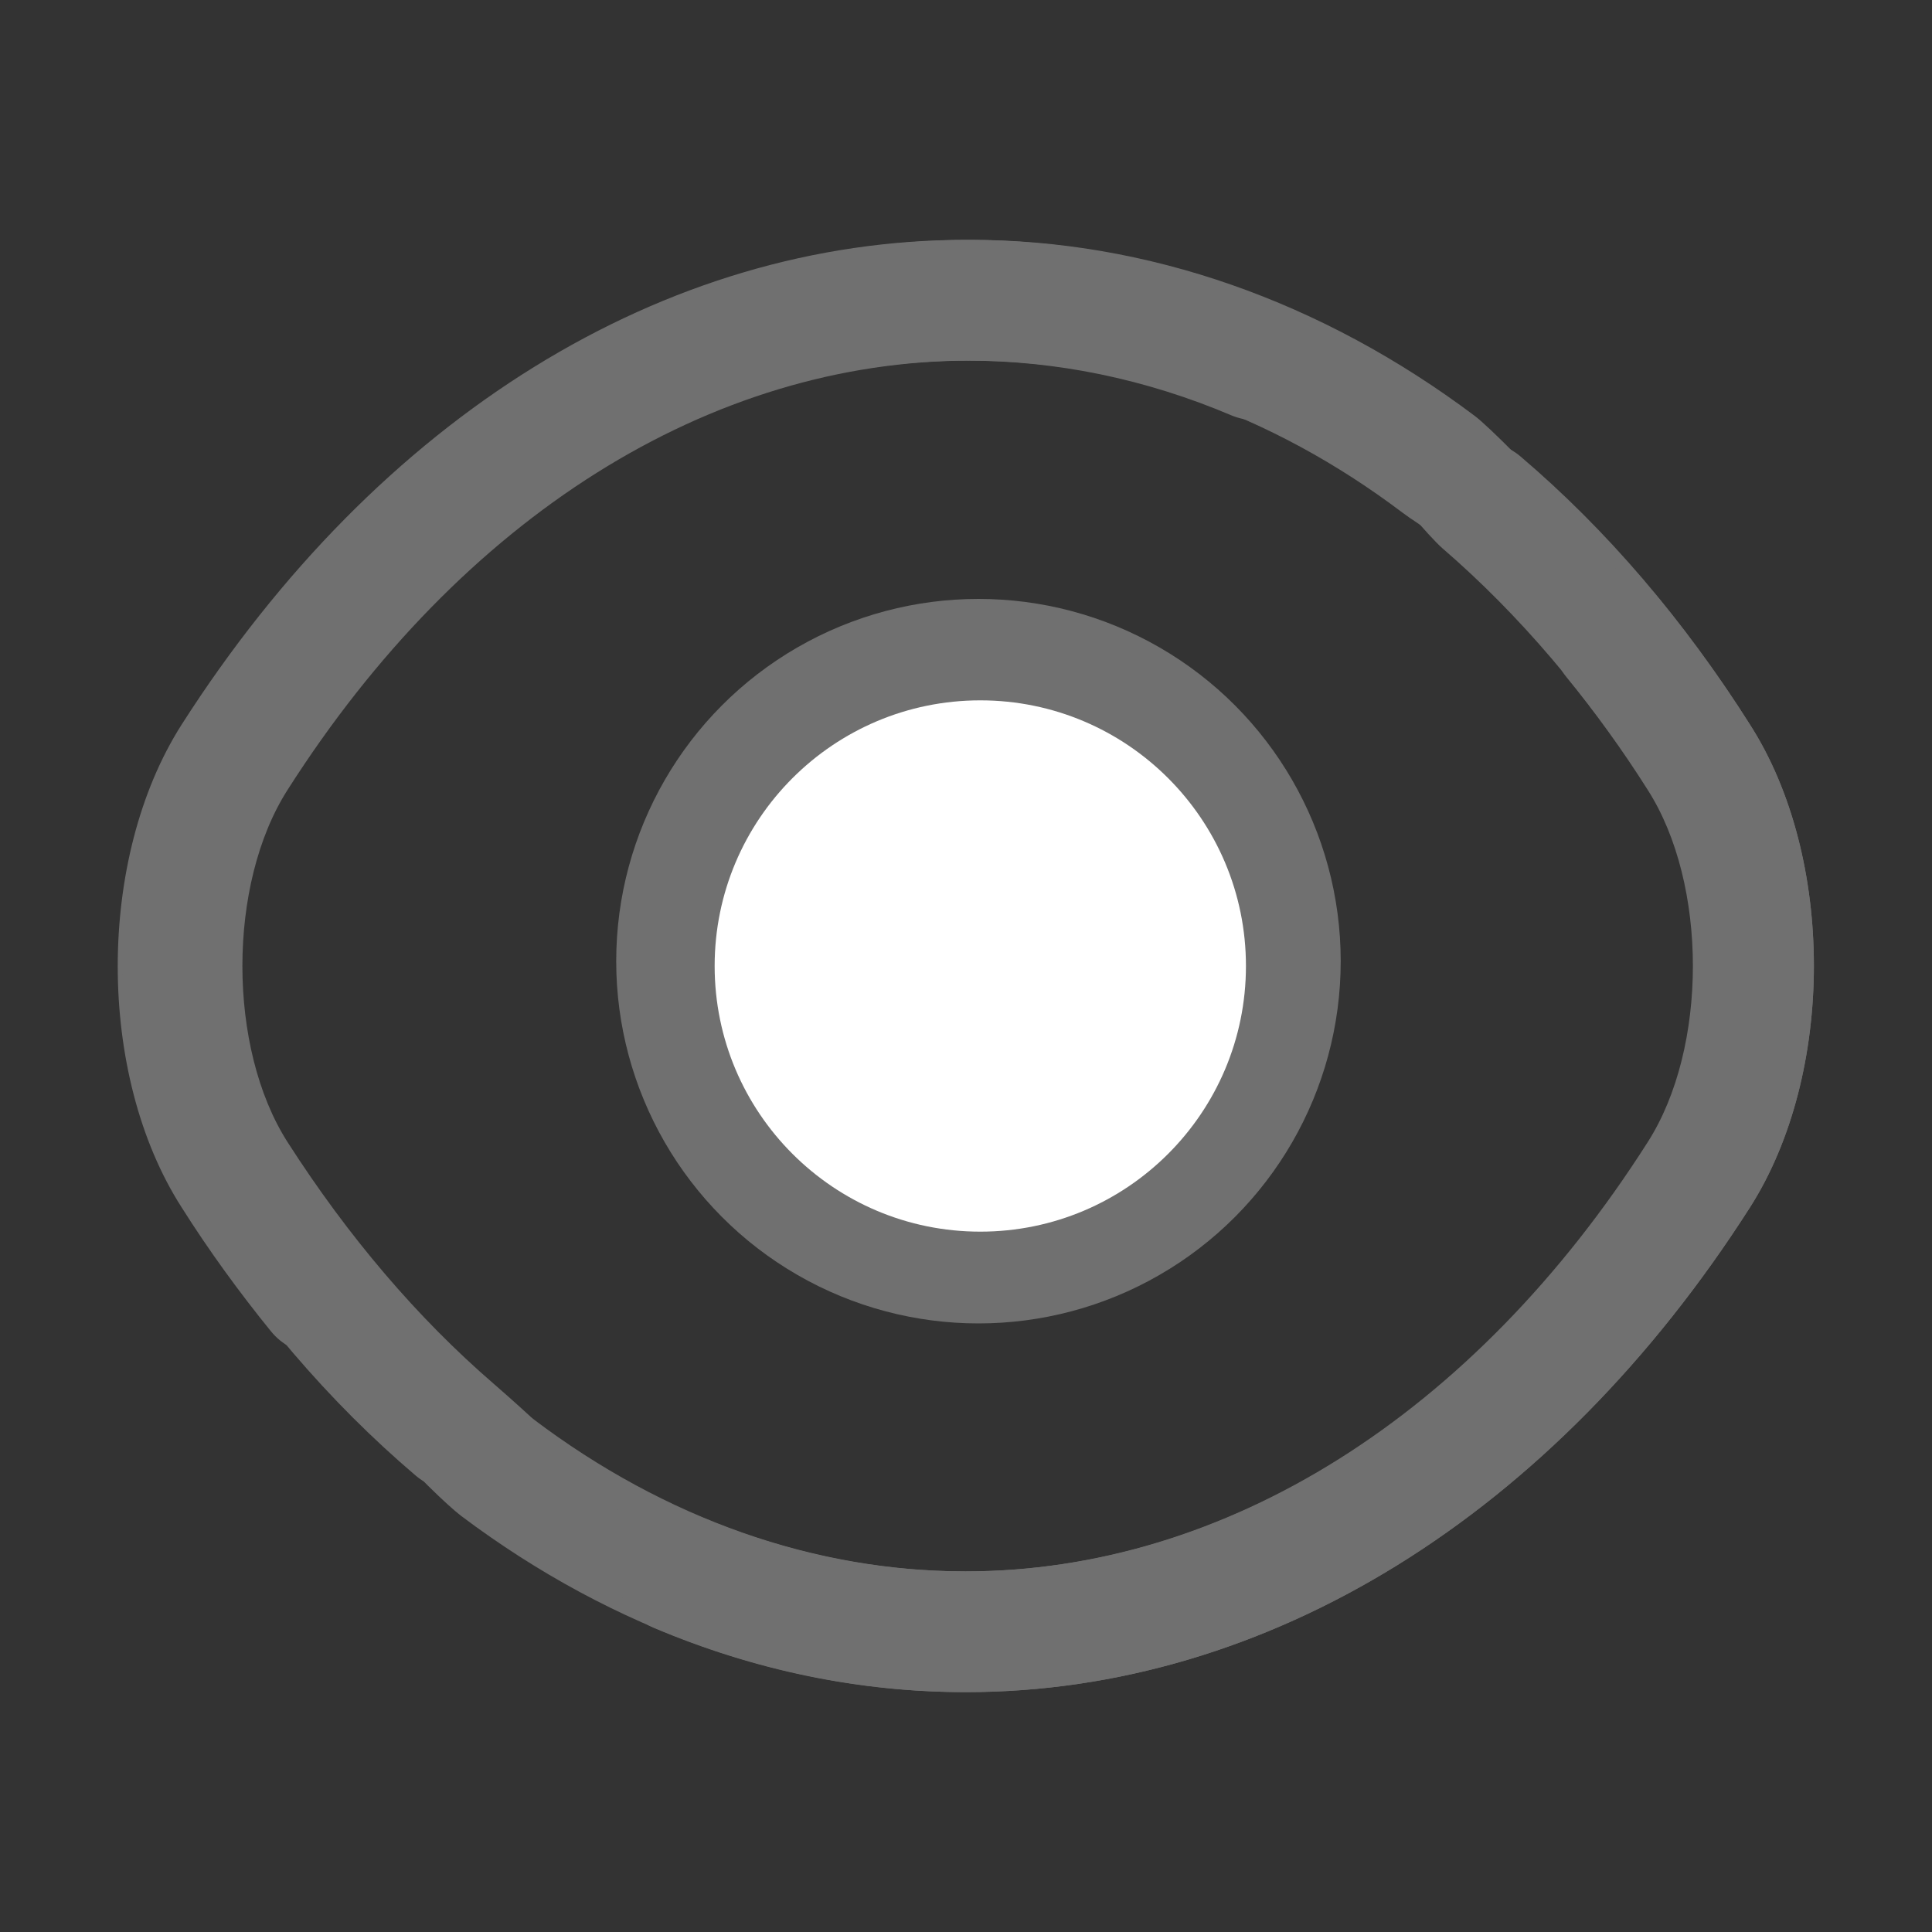
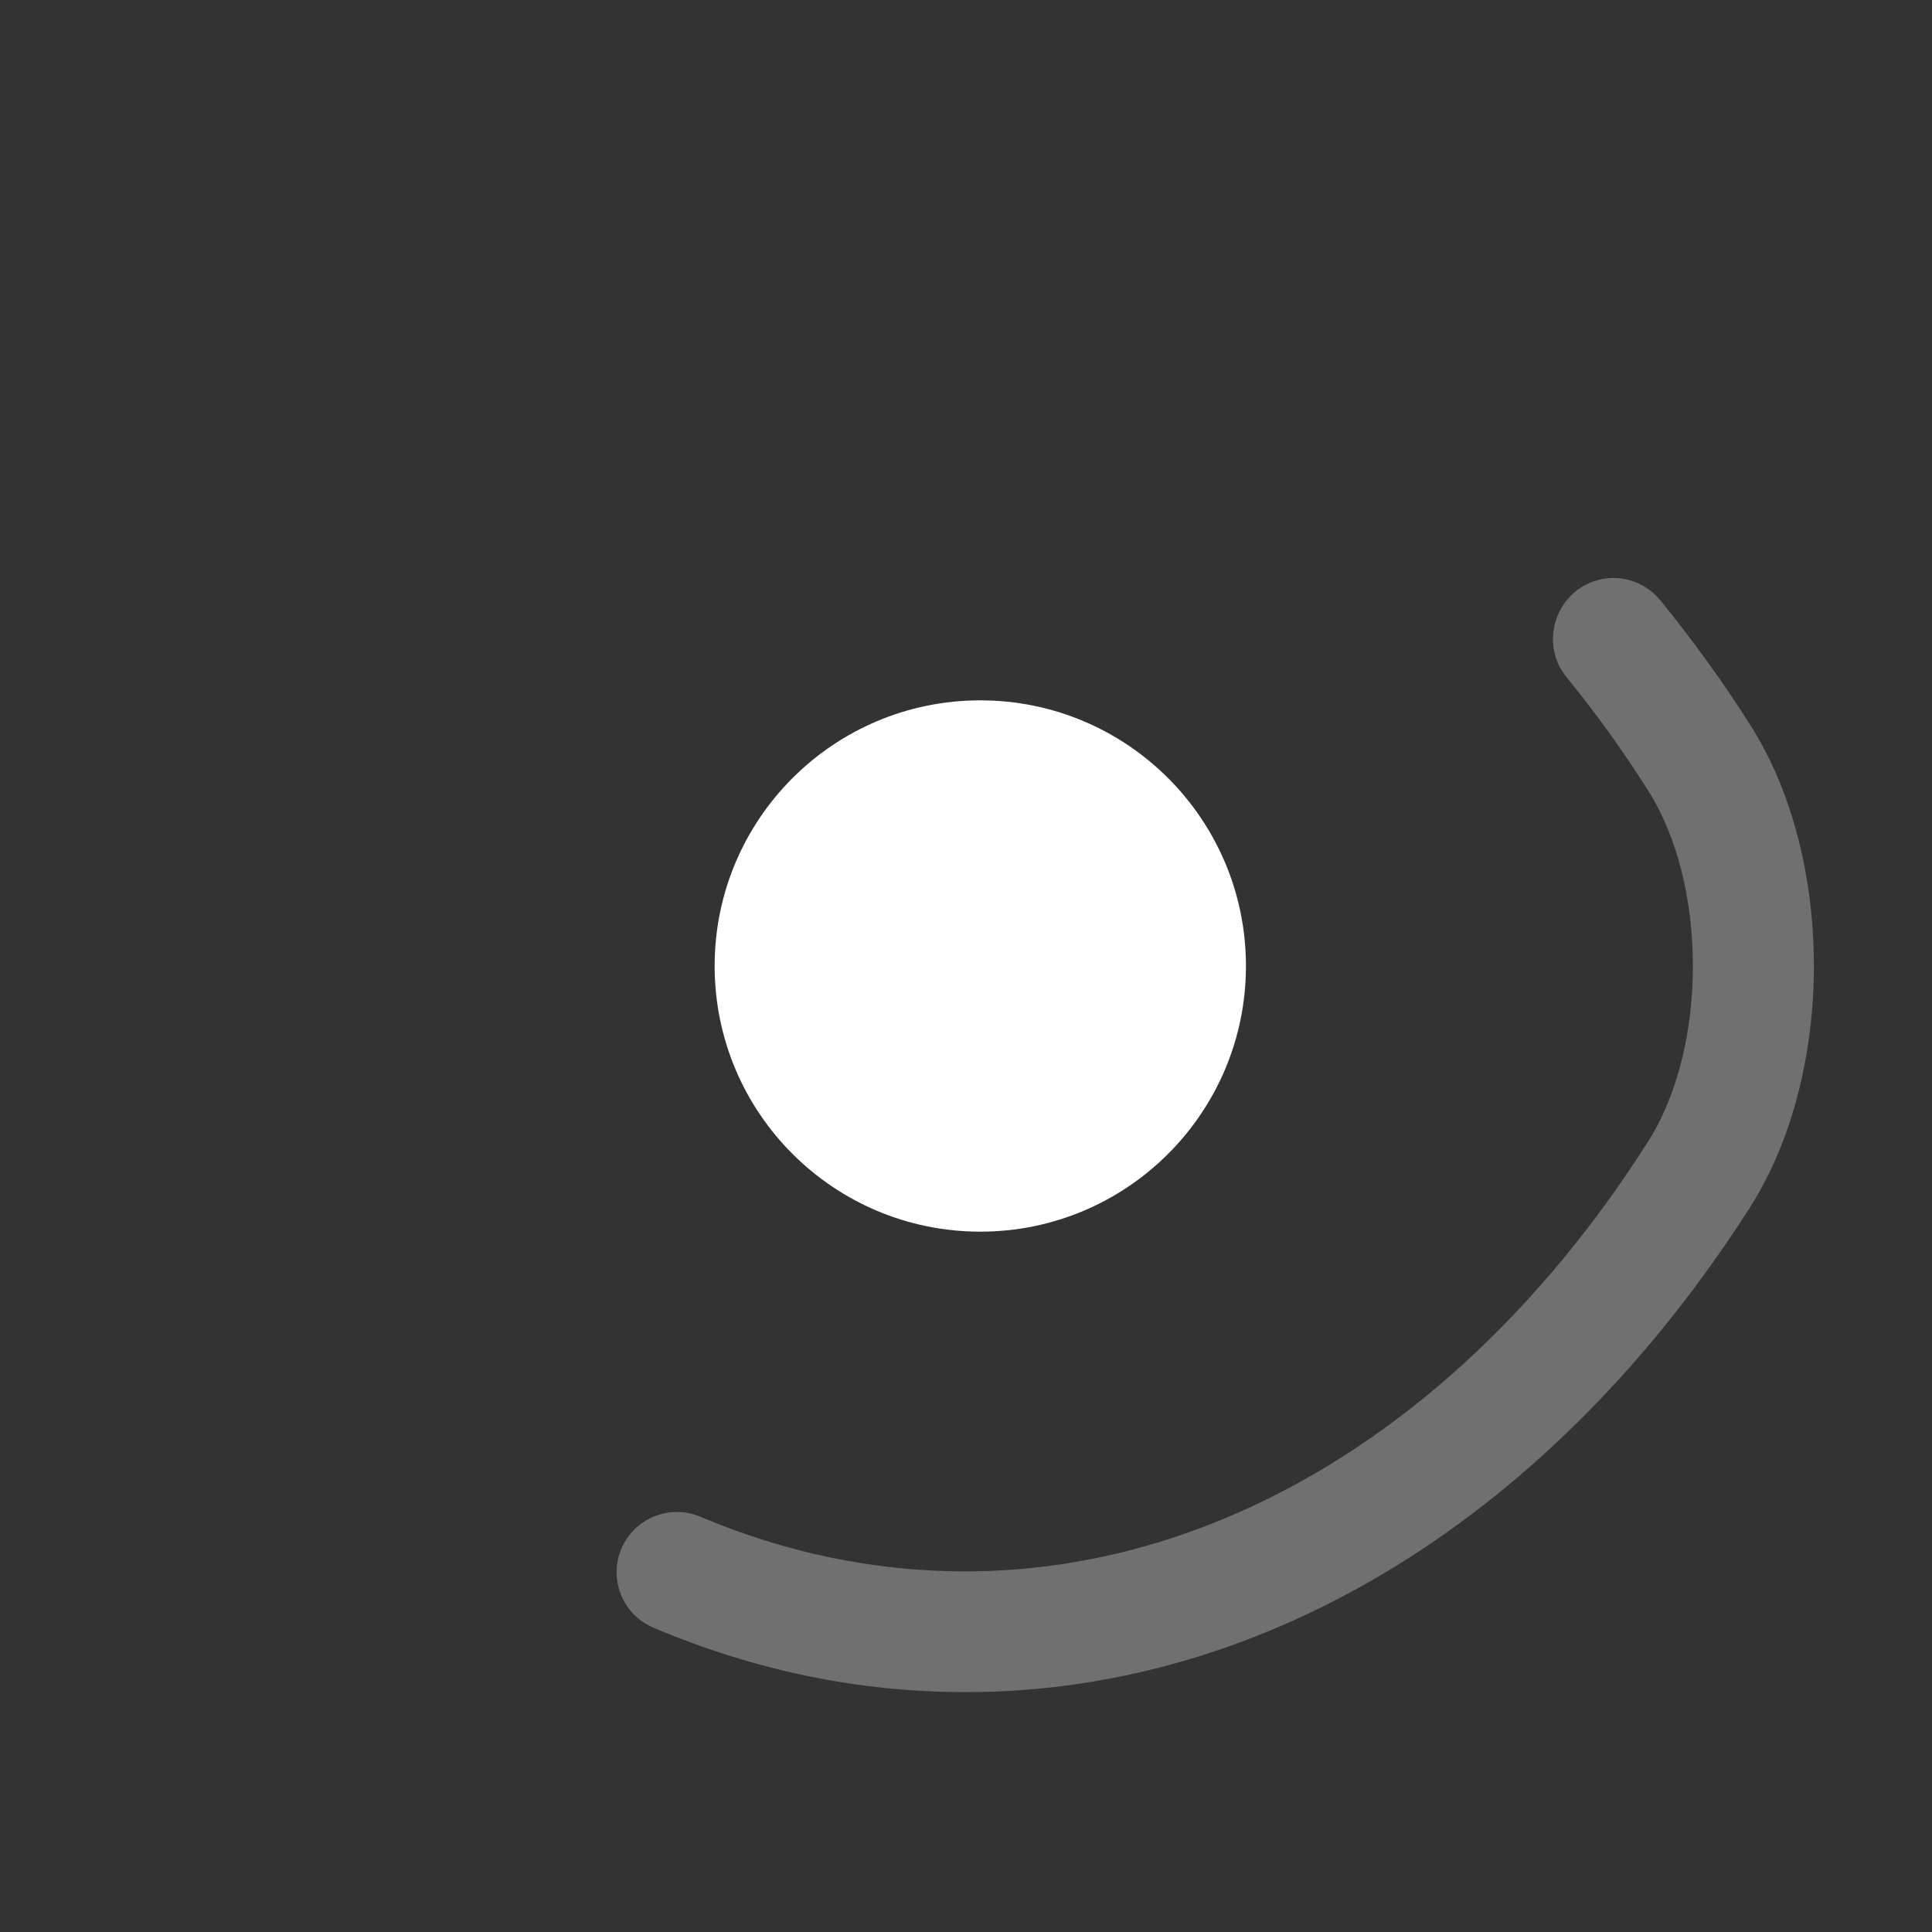
<svg xmlns="http://www.w3.org/2000/svg" width="20" height="20" viewBox="0 0 20 20" fill="none">
  <rect x="0" y="0" width="20" height="20" fill="#333333" stroke="none" />
-   <path d="M15.332 4.575C15.473 4.575 15.623 4.625 15.74 4.725C16.631 5.483 17.431 6.417 18.115 7.5C18.998 8.875 18.998 11.117 18.115 12.5C16.081 15.683 13.123 17.517 9.998 17.517C8.165 17.517 6.357 16.883 4.773 15.692C4.498 15.483 3.292 14.275 3.5 14C3.708 13.725 5.248 14.483 5.523 14.692C6.89 15.725 8.44 16.267 9.998 16.267C12.69 16.267 15.265 14.65 17.065 11.825C17.69 10.85 17.69 9.15 17.065 8.175C16.44 7.2 15.723 6.358 14.931 5.675C14.673 5.45 13.275 3.767 13.5 3.5C13.617 3.358 15.156 4.575 15.332 4.575Z" fill="#707070" />
-   <path d="M9.998 2.483C11.106 2.483 12.19 2.708 13.231 3.15C13.548 3.283 13.698 3.65 13.565 3.967C13.431 4.283 13.065 4.433 12.748 4.3C11.865 3.925 10.94 3.733 10.006 3.733C7.315 3.733 4.74 5.35 2.94 8.175C2.315 9.15 2.315 10.85 2.94 11.825C3.198 12.233 3.481 12.625 3.781 12.992C3.998 13.258 3.956 13.65 3.69 13.875C3.423 14.092 3.031 14.058 2.806 13.783C2.481 13.383 2.165 12.95 1.881 12.5C0.998 11.125 0.998 8.883 1.881 7.5C3.915 4.317 6.873 2.483 9.998 2.483Z" fill="#707070" />
-   <path d="M4.711 15.425C4.57 15.425 4.42 15.375 4.303 15.275C3.411 14.517 2.611 13.583 1.928 12.5C1.045 11.125 1.045 8.883 1.928 7.5C3.961 4.317 6.92 2.483 10.045 2.483C11.878 2.483 13.686 3.117 15.27 4.308C15.545 4.517 17.208 6.225 17 6.5C16.792 6.775 14.795 5.517 14.52 5.308C13.153 4.275 11.603 3.733 10.045 3.733C7.353 3.733 4.778 5.35 2.978 8.175C2.353 9.15 2.353 10.85 2.978 11.825C3.603 12.8 4.32 13.642 5.111 14.325C5.37 14.55 6.725 15.733 6.5 16C6.383 16.142 4.886 15.425 4.711 15.425Z" fill="#707070" />
  <path d="M9.998 17.517C8.89 17.517 7.807 17.292 6.765 16.85C6.448 16.717 6.298 16.35 6.432 16.033C6.565 15.717 6.932 15.567 7.248 15.7C8.132 16.075 9.057 16.267 9.99 16.267C12.681 16.267 15.257 14.65 17.056 11.825C17.681 10.85 17.681 9.15 17.056 8.175C16.798 7.767 16.515 7.375 16.215 7.008C15.998 6.742 16.04 6.35 16.306 6.125C16.573 5.908 16.965 5.942 17.19 6.217C17.515 6.617 17.831 7.05 18.115 7.5C18.998 8.875 18.998 11.117 18.115 12.5C16.081 15.683 13.123 17.517 9.998 17.517Z" fill="#707070" />
-   <circle cx="10.129" cy="9.95" r="3.75" fill="#707070" />
  <circle cx="10.148" cy="10" r="2.75" fill="white" />
</svg>